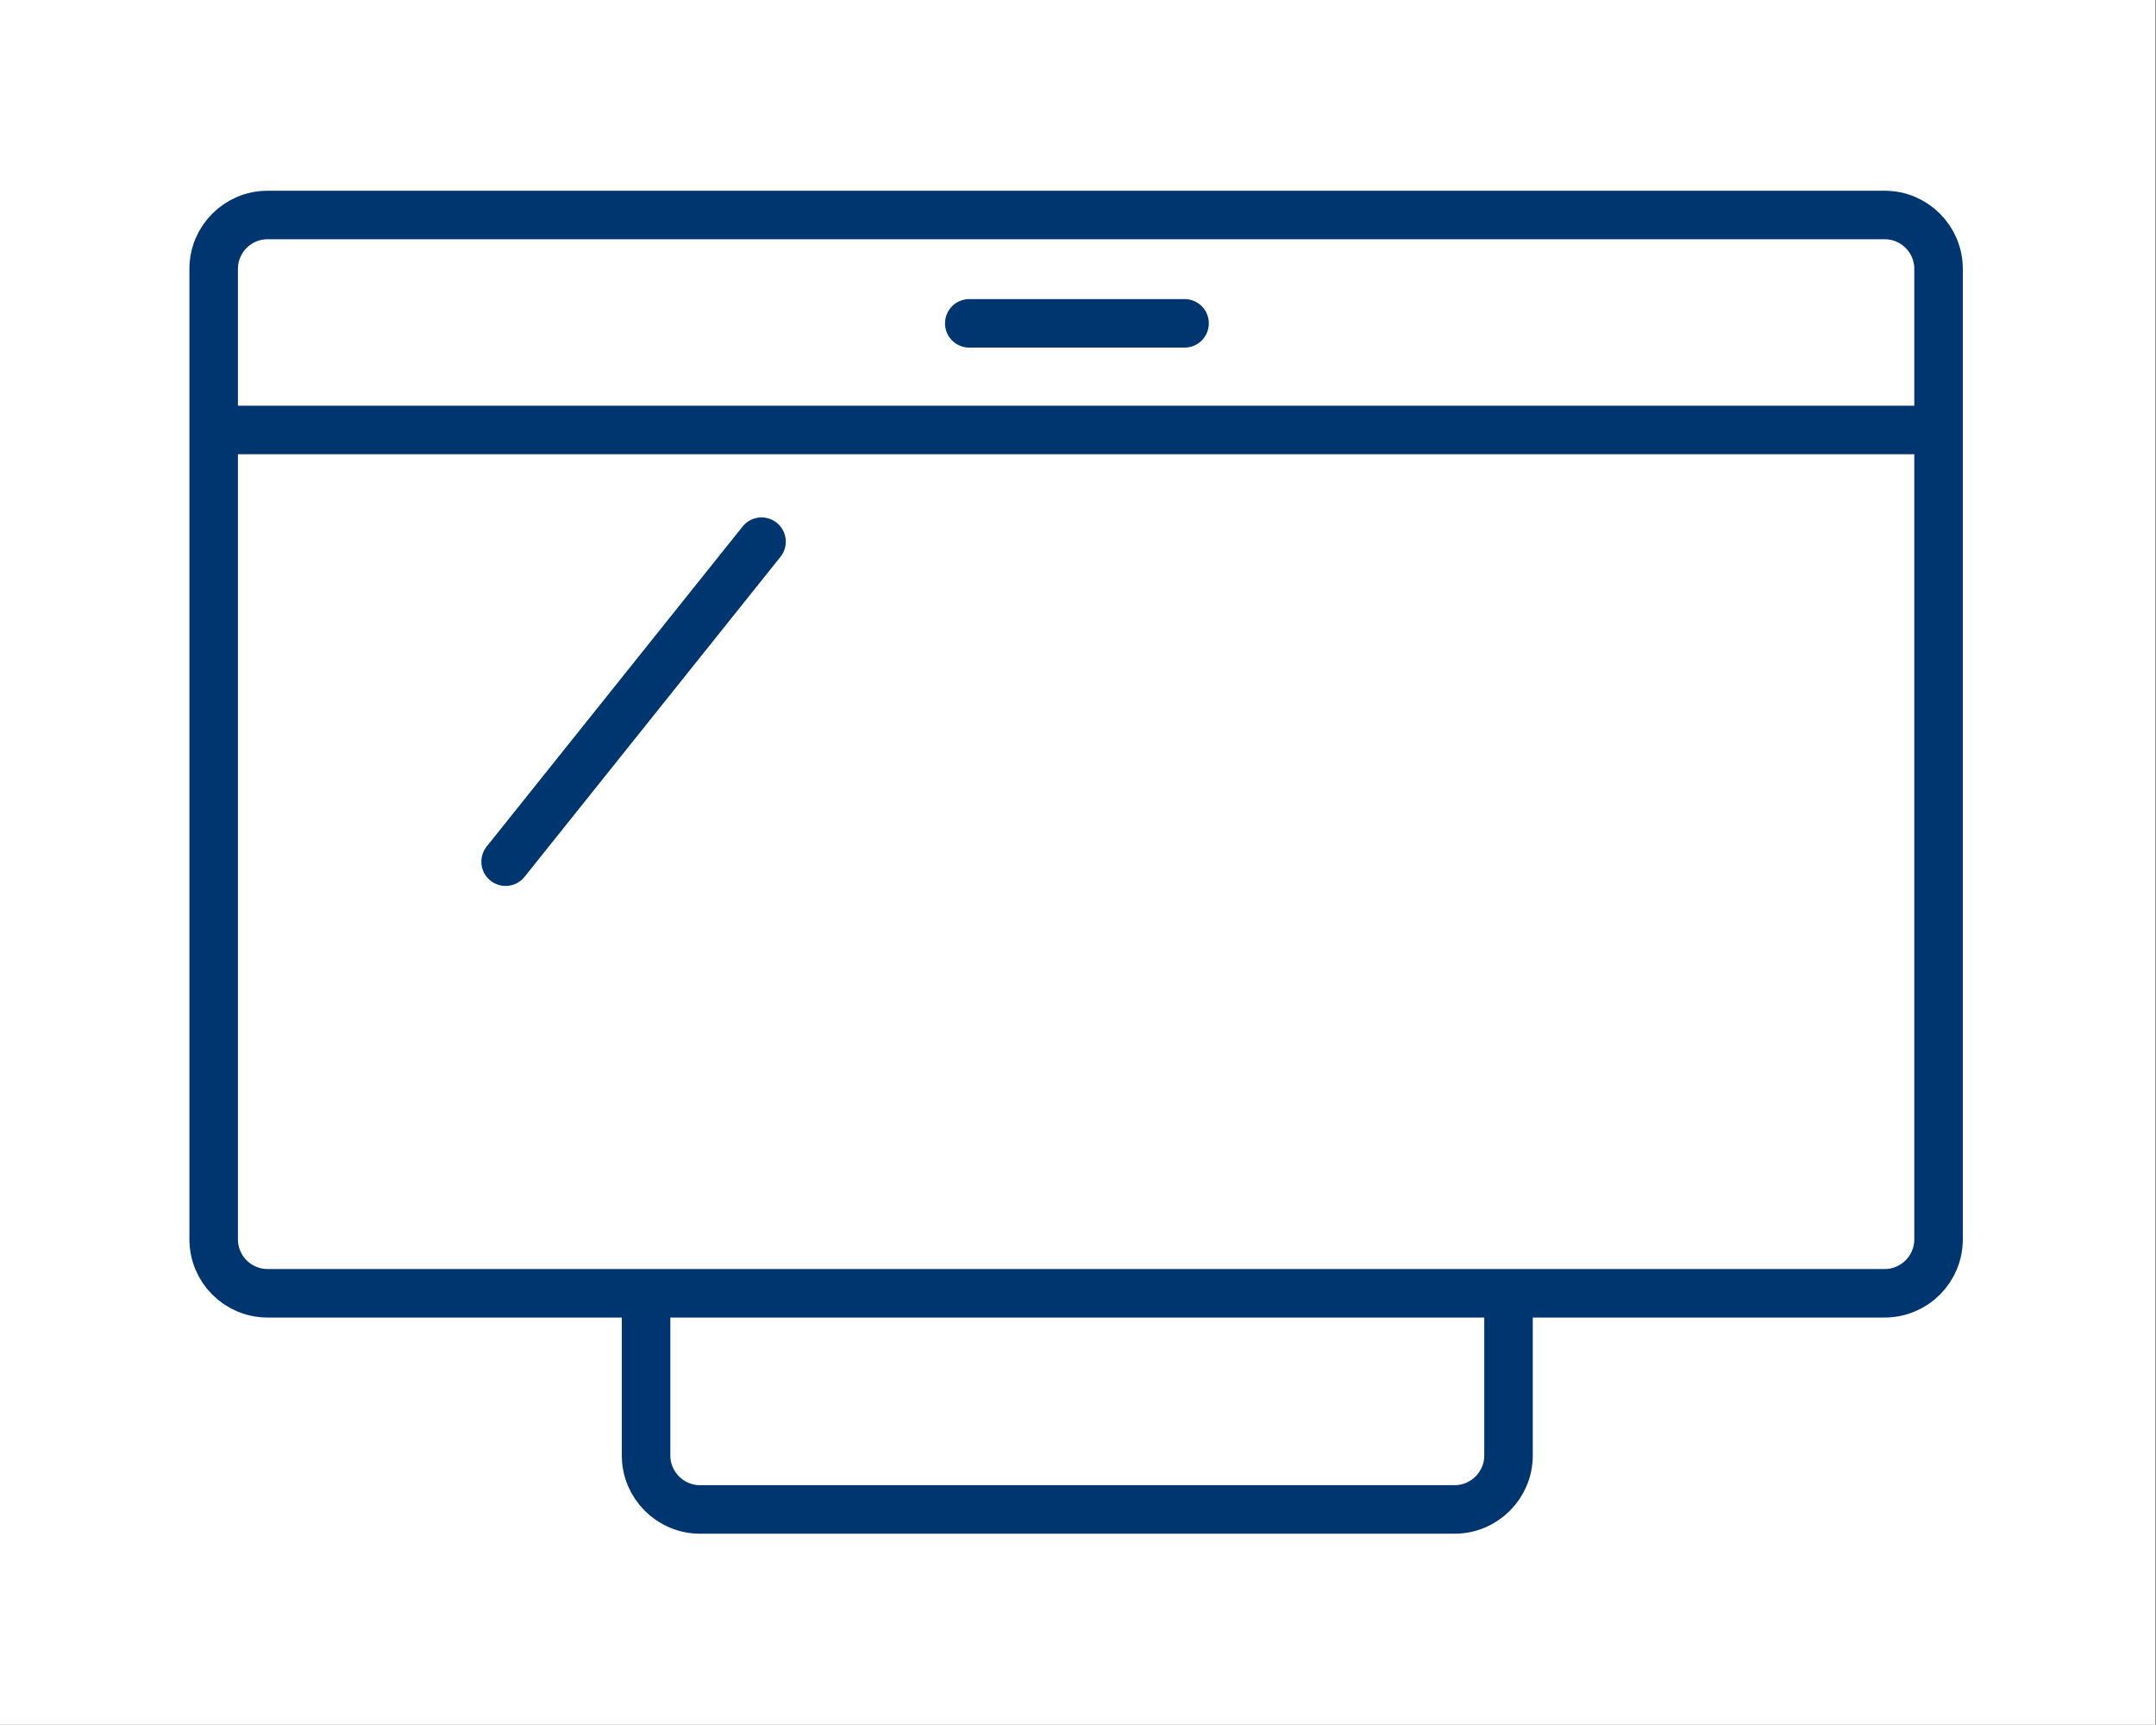
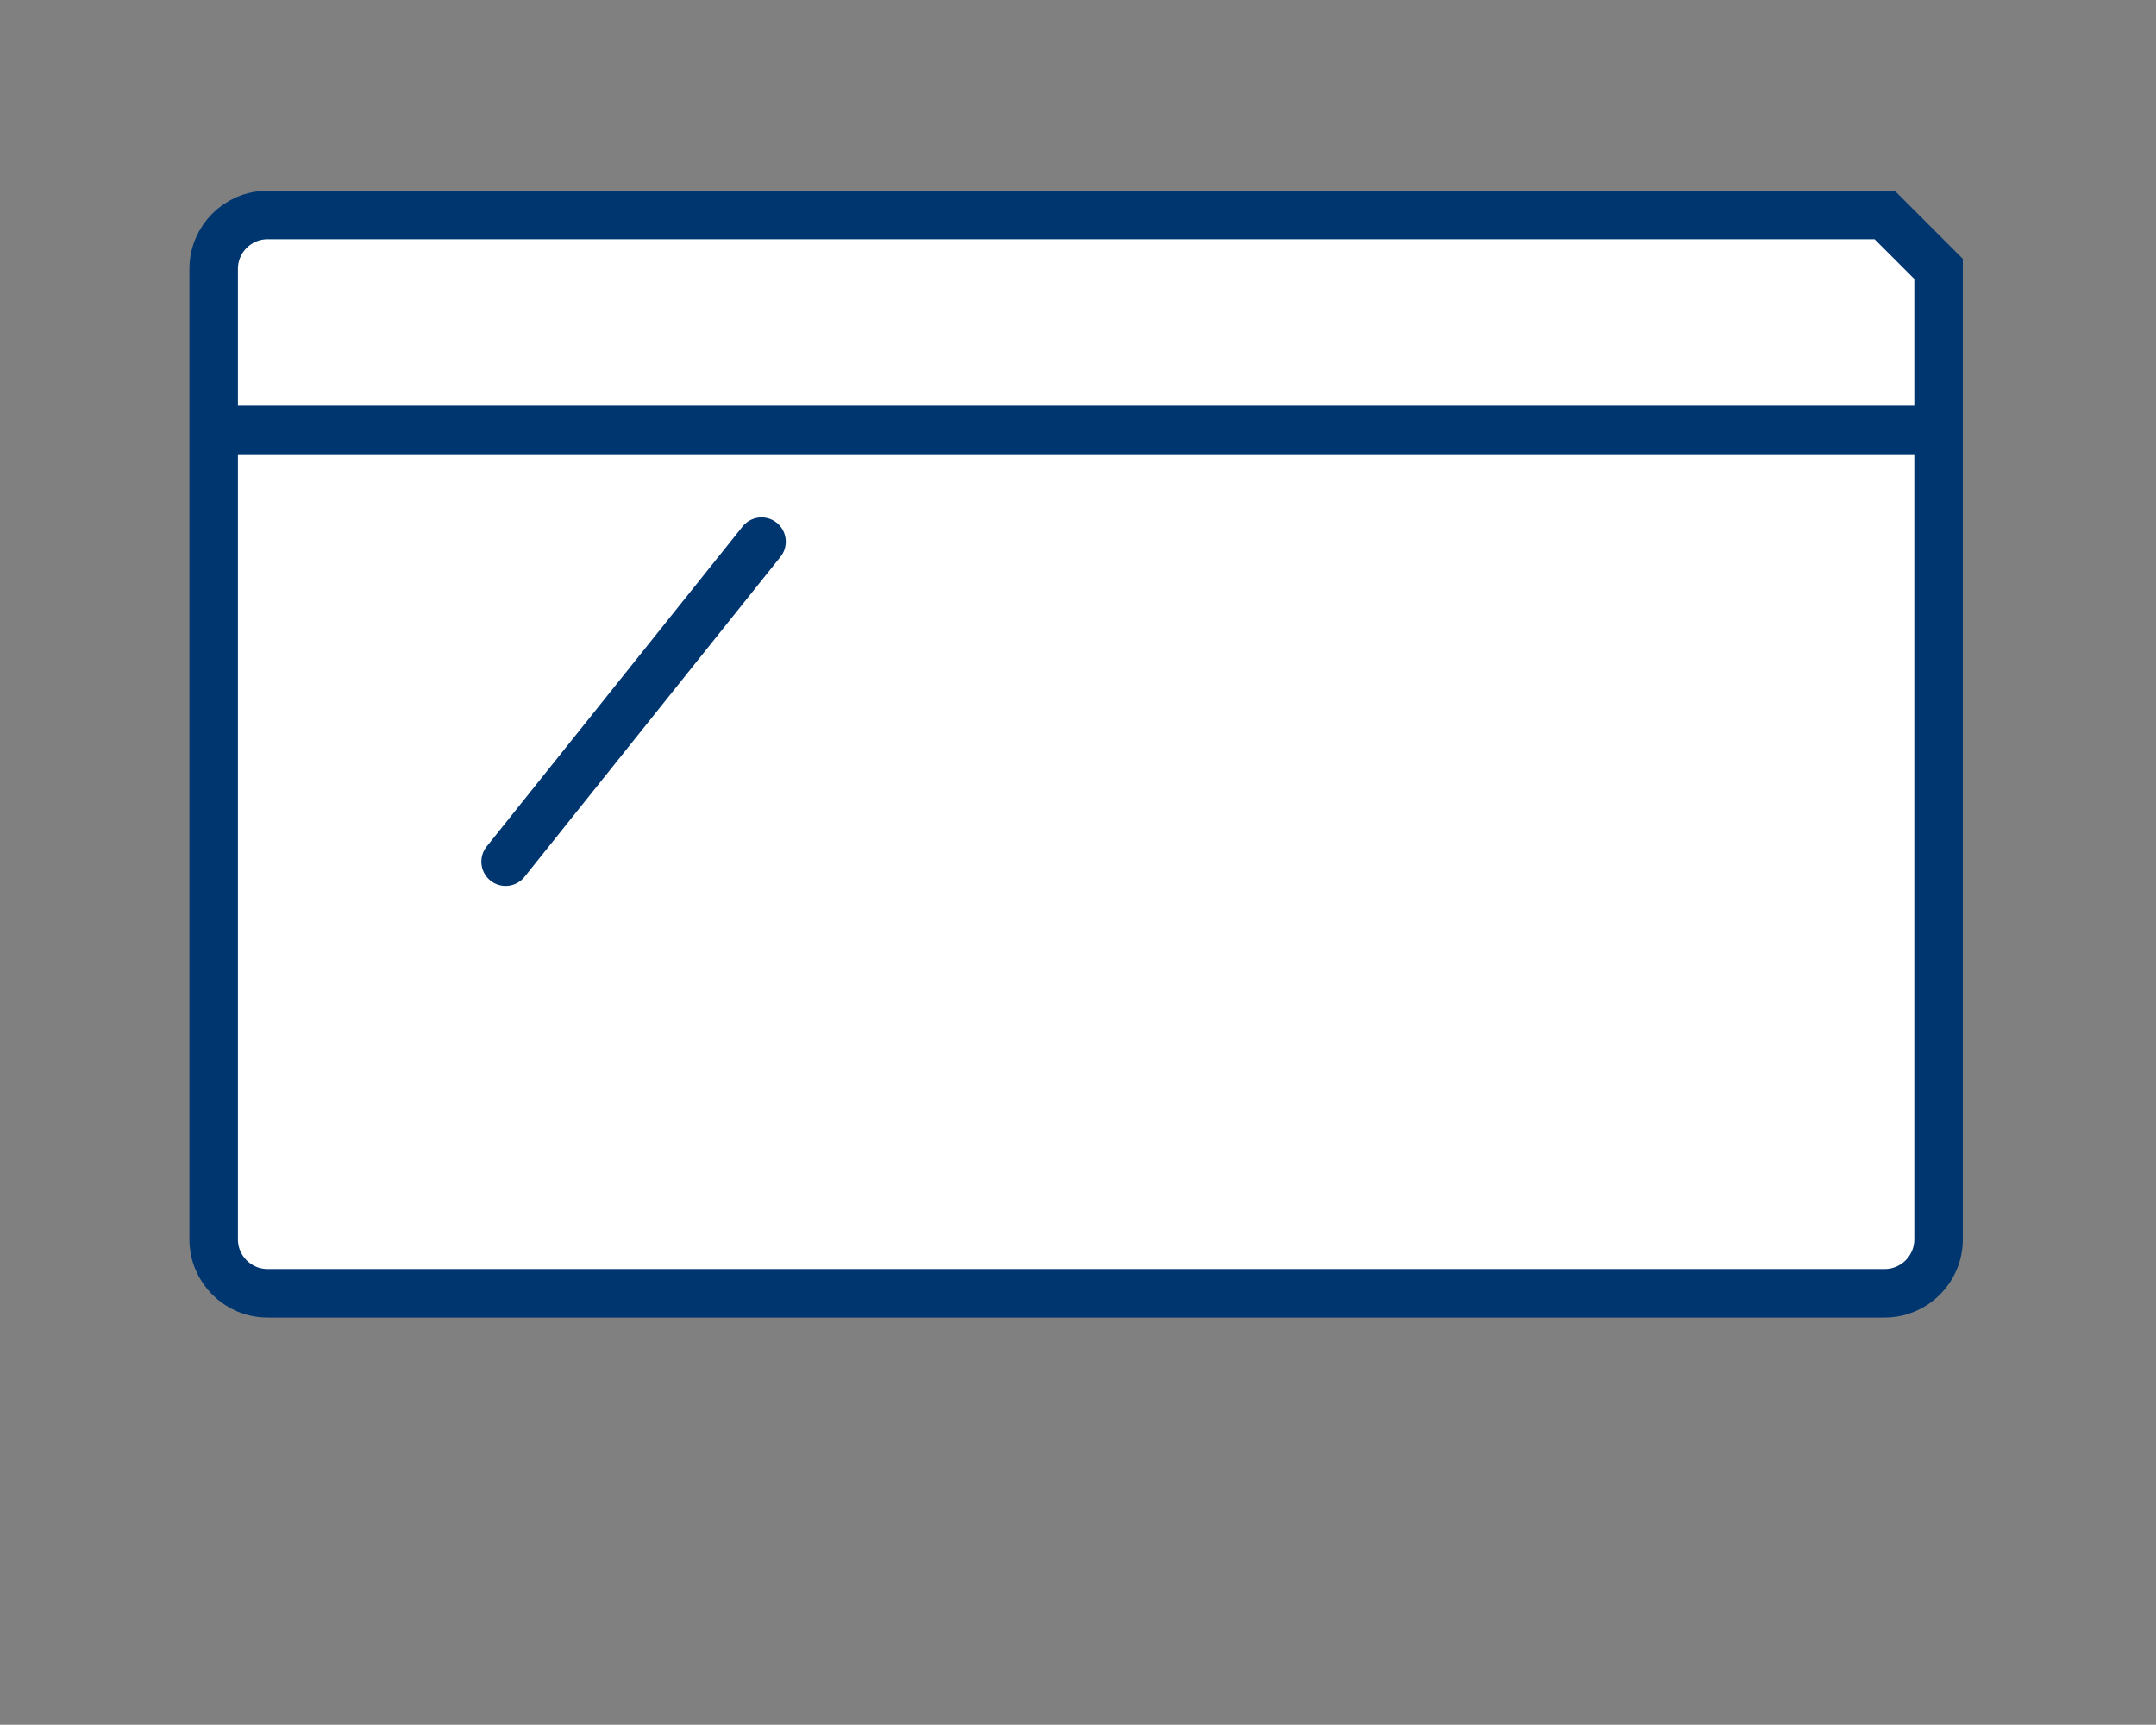
<svg xmlns="http://www.w3.org/2000/svg" version="1.1" id="Desktop" x="0px" y="0px" viewBox="0 0 199.99 159.97" style="enable-background:new 0 0 199.99 159.97;" xml:space="preserve">
  <rect x="0" y="0" width="199.99" height="159.97" fill="#808080" stroke="none" />
  <style type="text/css">
	.st0{fill:#FFFFFF;}
	.st1{fill:#FFFFFF;stroke:#003670;stroke-width:4.5;stroke-miterlimit:10;}
	.st2{fill:#FFFFFF;stroke:#003670;stroke-width:4.5;stroke-linecap:round;stroke-miterlimit:10;}
</style>
-   <rect x="0" y="-0.03" class="st0" width="199.92" height="160" />
-   <path class="st1" d="M139.93,119.86v15.14c0,2.75-2.25,5-5,5h-70c-2.75,0-5-2.25-5-5v-15.14" />
-   <path class="st1" d="M174.82,19.94h-150c-2.76,0-5,2.24-5,5v90.01c0,2.76,2.24,5,5,5h150c2.76,0,5-2.24,5-5V24.94  C179.82,22.18,177.58,19.94,174.82,19.94z" />
+   <path class="st1" d="M174.82,19.94h-150c-2.76,0-5,2.24-5,5v90.01c0,2.76,2.24,5,5,5h150c2.76,0,5-2.24,5-5V24.94  z" />
  <line class="st1" x1="20.14" y1="39.88" x2="180.11" y2="39.88" />
-   <line class="st2" x1="109.88" y1="29.99" x2="89.91" y2="29.99" />
  <line class="st2" x1="46.9" y1="79.92" x2="70.64" y2="50.24" />
</svg>